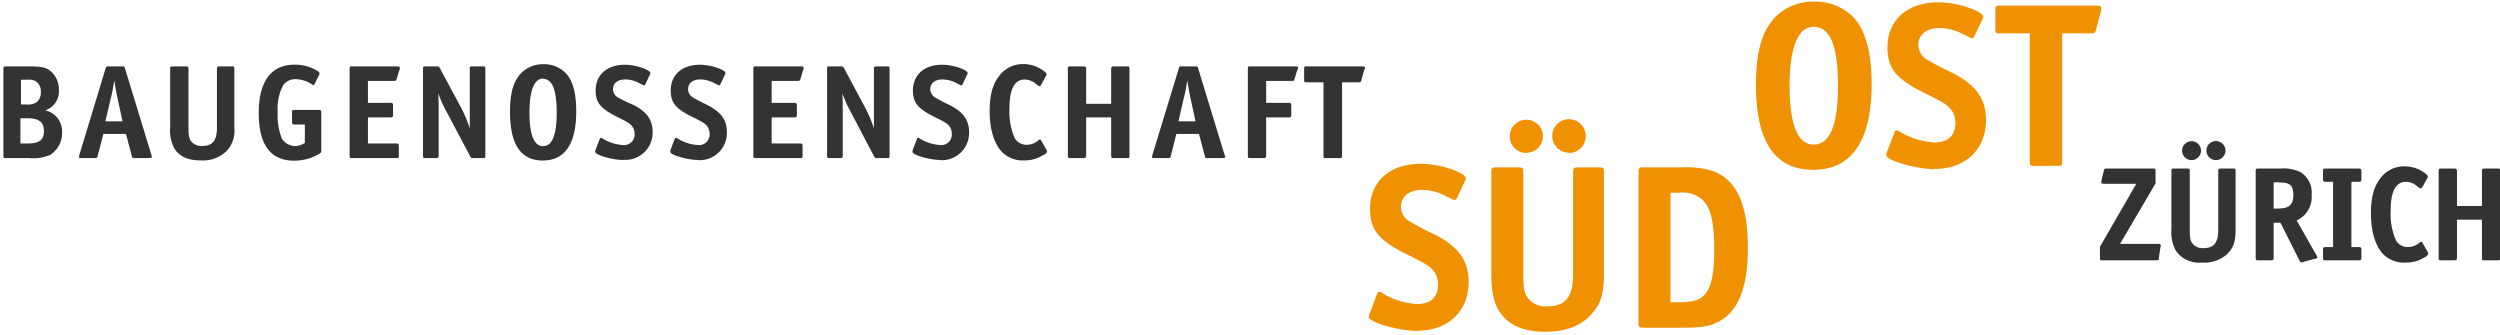
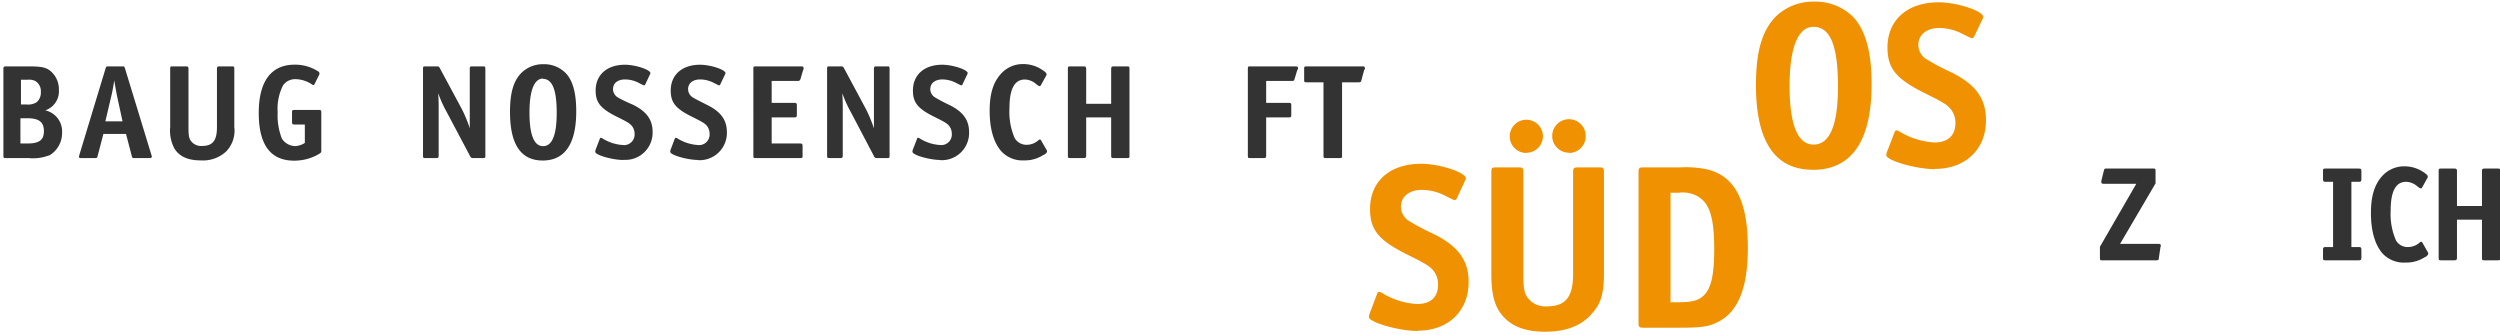
<svg xmlns="http://www.w3.org/2000/svg" width="367.25" height="49.22" viewBox="0 0 367.25 49.22">
  <defs>
    <style>.cls-1{fill:none;}.cls-2{clip-path:url(#clip-path);}.cls-3{fill:#333;}.cls-4{fill:#ef9100;}</style>
    <clipPath id="clip-path">
      <rect class="cls-1" x="0.5" y="0.24" width="366.79" height="48.49" />
    </clipPath>
  </defs>
  <title>logo-footer</title>
  <g id="Ebene_3" data-name="Ebene 3">
    <g class="cls-2">
      <path class="cls-3" d="M4,17.37h-1v3.71H4c1.77,0,2.45-.51,2.45-1.82S5.76,17.37,4,17.37m1.25-5.44a2.13,2.13,0,0,0-1.17-.22h-1v3.64h.83A2.32,2.32,0,0,0,5.41,15,1.89,1.89,0,0,0,6,13.48a1.71,1.71,0,0,0-.77-1.55m2,10.88a6.43,6.43,0,0,1-3,.41H.91c-.37,0-.41,0-.41-.41V10.16c0-.35.06-.41.41-.41H4.1c1.88,0,2.51.12,3.18.57a3.5,3.5,0,0,1,1.37,2.89,2.94,2.94,0,0,1-2,3,3.16,3.16,0,0,1,2.47,3.24,3.82,3.82,0,0,1-1.9,3.4" />
      <path class="cls-3" d="M17.27,14.46c-.17-.8-.23-1.16-.49-2.65a25.92,25.92,0,0,1-.51,2.65l-.79,3.36H18ZM22,23.22H19.81c-.34,0-.38,0-.46-.33l-.84-3.22H15.19l-.84,3.22c-.08.31-.1.33-.44.33H12c-.3,0-.39,0-.39-.21a.91.91,0,0,1,.05-.26L15.5,10.08c.1-.31.12-.33.44-.33h2c.31,0,.33,0,.43.33l3.87,12.67a1.07,1.07,0,0,1,.06.26c0,.16-.1.21-.39.21" />
      <path class="cls-3" d="M33.36,22.12a5,5,0,0,1-3.89,1.44c-1.83,0-3.09-.55-3.83-1.71A5.58,5.58,0,0,1,25,18.67V10.16c0-.37,0-.41.41-.41h1.87c.35,0,.41.06.41.41v8.51c0,1.29.08,1.67.39,2.08a1.88,1.88,0,0,0,1.61.69c1.55,0,2.18-.79,2.18-2.73V10.16c0-.35.06-.41.42-.41H34c.38,0,.42,0,.42.41v8.51a4.36,4.36,0,0,1-1.08,3.45" />
      <path class="cls-3" d="M46.89,22.6a7.11,7.11,0,0,1-3.68,1c-3.48,0-5.2-2.34-5.2-7s1.82-7.1,5.28-7.1a6.24,6.24,0,0,1,3.26.87c.32.19.37.25.37.39a.65.65,0,0,1,0,.16l-.73,1.47a.21.21,0,0,1-.14.1.32.32,0,0,1-.18-.06,4.47,4.47,0,0,0-2.43-.8,2.19,2.19,0,0,0-1.83.86,7.52,7.52,0,0,0-.82,4,9.3,9.3,0,0,0,.62,3.87,2.37,2.37,0,0,0,2,1.1A3,3,0,0,0,44.78,21V18.29H43.31c-.35,0-.41-.06-.41-.41V16.56c0-.35,0-.41.41-.41h3.48c.37,0,.41.06.41.41v5.51c0,.29,0,.33-.31.53" />
-       <path class="cls-3" d="M58.69,10.22l-.4,1.33c-.08.26-.15.34-.43.34H54.05v3.22h3.28c.35,0,.41.06.41.41v1.32c0,.35-.06.41-.41.41H54.05v3.83h4.13c.35,0,.41.06.41.42v1.31c0,.38,0,.41-.41.41H51.77c-.37,0-.41,0-.41-.41V10.16c0-.37,0-.41.41-.41h6.56c.3,0,.4.06.4.21a1.66,1.66,0,0,1,0,.26" />
      <path class="cls-3" d="M70.86,23.22H69.6c-.35,0-.41,0-.59-.37l-3.37-6.36a17.58,17.58,0,0,1-1.26-2.79c.06,1.37.06,1.37.06,2.39v6.72c0,.36-.06.41-.42.41H62.55c-.37,0-.41,0-.41-.41V10.16c0-.37,0-.41.41-.41h1.53c.38,0,.4,0,.57.33l3.11,5.78a18.72,18.72,0,0,1,1.25,3c0-1.49,0-1.73,0-2.47V10.16c0-.35,0-.41.41-.41h1.47c.37,0,.41,0,.41.41V22.81c0,.38,0,.41-.41.41" />
      <path class="cls-3" d="M79.78,11.54c-1.3,0-2,1.74-2,5s.67,4.93,2,4.93,2-1.63,2-4.89c0-3.44-.65-5-2.06-5m0,12c-3.21,0-4.8-2.38-4.8-7.13,0-2.87.53-4.62,1.73-5.8a4.54,4.54,0,0,1,3.22-1.22,4.43,4.43,0,0,1,3.32,1.4c1,1.12,1.46,2.95,1.46,5.52,0,4.79-1.67,7.23-4.93,7.23" />
      <path class="cls-3" d="M91.56,23.5c-1.59,0-4.11-.73-4.11-1.18a1.31,1.31,0,0,1,0-.22l.65-1.68q.06-.18.18-.18a.49.49,0,0,1,.17.06,6.35,6.35,0,0,0,3,1,1.55,1.55,0,0,0,1.77-1.63,1.84,1.84,0,0,0-.42-1.2c-.33-.37-.59-.53-2.24-1.35-2.35-1.18-3.06-2.07-3.06-3.82,0-2.31,1.67-3.79,4.3-3.79,1.55,0,3.75.73,3.75,1.24,0,0,0,0-.06.16l-.7,1.49a.24.24,0,0,1-.18.14c-.06,0-.06,0-.77-.36a4.37,4.37,0,0,0-2-.51c-1.1,0-1.79.55-1.79,1.44a1.46,1.46,0,0,0,.77,1.24A22.66,22.66,0,0,0,93,15.39c2,1,2.87,2.2,2.87,4a4,4,0,0,1-4.28,4.09" />
      <path class="cls-3" d="M102.57,23.5c-1.59,0-4.1-.73-4.1-1.18a1.31,1.31,0,0,1,0-.22l.64-1.68q.06-.18.18-.18a.46.46,0,0,1,.18.06,6.35,6.35,0,0,0,3,1,1.55,1.55,0,0,0,1.77-1.63,1.89,1.89,0,0,0-.41-1.2c-.33-.37-.59-.53-2.24-1.35-2.36-1.18-3.06-2.07-3.06-3.82,0-2.31,1.67-3.79,4.3-3.79,1.55,0,3.75.73,3.75,1.24,0,0,0,0-.06.16l-.71,1.49a.23.23,0,0,1-.17.14c-.06,0-.06,0-.77-.36a4.44,4.44,0,0,0-2-.51c-1.1,0-1.79.55-1.79,1.44a1.45,1.45,0,0,0,.76,1.24c.28.17.34.21,2.07,1.08,2,1,2.87,2.2,2.87,4a4,4,0,0,1-4.29,4.09" />
      <path class="cls-3" d="M118,10.22l-.39,1.33c-.08.26-.16.34-.44.34h-3.81v3.22h3.28c.36,0,.42.06.42.41v1.32c0,.35-.06.41-.42.41h-3.28v3.83h4.13c.35,0,.41.06.41.42v1.31c0,.38,0,.41-.41.41h-6.41c-.37,0-.41,0-.41-.41V10.16c0-.37,0-.41.41-.41h6.56c.3,0,.4.06.4.21a1.66,1.66,0,0,1,0,.26" />
      <path class="cls-3" d="M130.18,23.22h-1.25c-.36,0-.42,0-.59-.37L125,16.49a17.58,17.58,0,0,1-1.26-2.79c.06,1.37.06,1.37.06,2.39v6.72c0,.36-.06.41-.41.41h-1.48c-.37,0-.41,0-.41-.41V10.16c0-.37,0-.41.41-.41h1.54c.37,0,.39,0,.57.33l3.1,5.78a19.68,19.68,0,0,1,1.26,3c0-1.49,0-1.73,0-2.47V10.16c0-.35.06-.41.41-.41h1.47c.38,0,.42,0,.42.41V22.81c0,.38,0,.41-.42.41" />
      <path class="cls-3" d="M138.15,23.5c-1.59,0-4.1-.73-4.1-1.18a1.31,1.31,0,0,1,0-.22l.65-1.68c0-.12.09-.18.17-.18a.46.46,0,0,1,.18.06,6.35,6.35,0,0,0,3,1,1.55,1.55,0,0,0,1.77-1.63,1.83,1.83,0,0,0-.41-1.2c-.33-.37-.59-.53-2.24-1.35-2.36-1.18-3.06-2.07-3.06-3.82,0-2.31,1.67-3.79,4.3-3.79,1.55,0,3.75.73,3.75,1.24,0,0,0,0-.06.16l-.71,1.49a.21.21,0,0,1-.17.14c-.06,0-.06,0-.77-.36a4.4,4.4,0,0,0-2-.51c-1.1,0-1.79.55-1.79,1.44a1.44,1.44,0,0,0,.77,1.24,22.66,22.66,0,0,0,2.06,1.08c2,1,2.87,2.2,2.87,4a4,4,0,0,1-4.29,4.09" />
      <path class="cls-3" d="M153.29,22.75a4.91,4.91,0,0,1-2.84.81,4.23,4.23,0,0,1-3.36-1.34c-1.12-1.27-1.71-3.32-1.71-5.93,0-2.42.49-4.09,1.55-5.32a4.31,4.31,0,0,1,3.38-1.56,5,5,0,0,1,3,1c.3.21.42.35.42.47a.27.27,0,0,1,0,.15l-.81,1.46c-.06.12-.11.16-.19.16s-.16,0-.59-.36a2.59,2.59,0,0,0-1.59-.61c-1.52,0-2.26,1.4-2.26,4.21a9.72,9.72,0,0,0,.76,4.38,2,2,0,0,0,1.77,1,2.58,2.58,0,0,0,1.77-.71.52.52,0,0,1,.2-.08s.11.06.17.18l.79,1.38a.27.27,0,0,1,.06.17c0,.18-.12.32-.44.53" />
      <path class="cls-3" d="M165.51,23.22h-1.89c-.35,0-.39,0-.39-.41V17.25h-3.67v5.56c0,.36-.06.41-.42.41h-1.86c-.37,0-.41,0-.41-.41V10.16c0-.37,0-.41.41-.41h1.86c.36,0,.42.06.42.41v5.09h3.67V10.16c0-.35.06-.41.39-.41h1.89c.37,0,.41,0,.41.41V22.81c0,.38,0,.41-.41.41" />
-       <path class="cls-3" d="M174.89,14.46c-.17-.8-.23-1.16-.49-2.65a23.47,23.47,0,0,1-.51,2.65l-.78,3.36h2.51Zm4.68,8.76h-2.14c-.34,0-.38,0-.45-.33l-.85-3.22h-3.32L172,22.89c-.08.31-.1.33-.44.33h-1.94c-.29,0-.39,0-.39-.21a1.07,1.07,0,0,1,.06-.26l3.87-12.67c.09-.31.11-.33.43-.33h2c.32,0,.34,0,.43.33l3.87,12.67A1.07,1.07,0,0,1,180,23c0,.16-.1.21-.39.21" />
      <path class="cls-3" d="M190.59,10.22l-.4,1.33c-.08.3-.12.34-.43.34H186v3.22h3.28c.35,0,.41.06.41.41v1.32c0,.35-.06.41-.41.41H186v5.56c0,.36-.06.41-.41.41h-1.87c-.37,0-.41,0-.41-.41V10.16c0-.37,0-.41.41-.41h6.56c.28,0,.39.06.39.21a2,2,0,0,1,0,.26" />
      <path class="cls-3" d="M200.42,10.2,200,11.75c-.08.3-.14.34-.43.34h-2.42V22.81c0,.38,0,.41-.41.41h-1.91c-.37,0-.41,0-.41-.41V12.09H192c-.38,0-.42,0-.42-.4V10.16c0-.35,0-.41.42-.41h8.11c.29,0,.39.06.39.21a1,1,0,0,1,0,.24" />
      <path class="cls-3" d="M317.38,36.25l-.24,1.62c0,.33-.1.37-.43.37h-7.82c-.37,0-.41,0-.41-.41V36.25L313.82,27h-4.73c-.28,0-.4-.06-.4-.21a1,1,0,0,1,0-.24l.36-1.45c.08-.32.12-.34.43-.34h6.76c.37,0,.41,0,.41.41v1.77l-5.21,8.88H317c.3,0,.42.06.42.24a.86.86,0,0,0,0,.19" />
-       <path class="cls-3" d="M325.53,23.52a1.4,1.4,0,1,1,1.39-1.41,1.4,1.4,0,0,1-1.39,1.41m-3.6,0a1.39,1.39,0,1,1,1.4-1.39,1.4,1.4,0,0,1-1.4,1.39m5.44,13.62a5,5,0,0,1-3.89,1.43,4.17,4.17,0,0,1-3.83-1.71,5.64,5.64,0,0,1-.67-3.18V25.17c0-.37,0-.41.42-.41h1.86c.36,0,.42.06.42.41v8.51c0,1.3.07,1.67.39,2.08a1.86,1.86,0,0,0,1.61.69c1.55,0,2.18-.78,2.18-2.73V25.17c0-.35.06-.41.41-.41H328c.37,0,.41,0,.41.41v8.51c0,1.73-.27,2.61-1.08,3.46" />
-       <path class="cls-3" d="M334.75,26.77H334v3.87h.55c1.73,0,2.34-.54,2.34-2s-.54-1.84-2.13-1.84M340.06,38l-1.75.49c-.18.06-.18.06-.24.06s-.15-.06-.27-.27L335,32.72h-1v5.11c0,.35-.06.41-.42.41h-1.8c-.38,0-.42,0-.42-.47V25.17c0-.37,0-.41.42-.41H335a5.74,5.74,0,0,1,2.91.51,3.51,3.51,0,0,1,1.67,3.36,3.77,3.77,0,0,1-2.2,3.75l2.92,5.13a.66.66,0,0,1,.1.3c0,.09-.08.17-.31.23" />
      <path class="cls-3" d="M346.48,38.24h-4.82c-.37,0-.41,0-.41-.41V36.71c0-.36.06-.42.41-.42h1.07V26.71h-1.07c-.35,0-.41-.06-.41-.42V25.17c0-.37,0-.41.41-.41h4.82c.35,0,.41.06.41.41v1.12c0,.36-.06.42-.41.42h-1.06v9.58h1.06c.35,0,.41.06.41.42v1.12c0,.35-.06.41-.41.41" />
      <path class="cls-3" d="M356.22,37.77a5,5,0,0,1-2.85.8A4.27,4.27,0,0,1,350,37.24c-1.12-1.28-1.71-3.32-1.71-5.94,0-2.41.49-4.08,1.55-5.32a4.36,4.36,0,0,1,3.38-1.55,5.05,5.05,0,0,1,3,1c.29.22.41.35.41.47a.31.31,0,0,1,0,.16l-.8,1.45c-.06.12-.12.16-.2.16s-.16,0-.59-.35a2.53,2.53,0,0,0-1.59-.61c-1.51,0-2.26,1.39-2.26,4.2a9.67,9.67,0,0,0,.77,4.38,1.94,1.94,0,0,0,1.76,1,2.57,2.57,0,0,0,1.77-.7.52.52,0,0,1,.2-.08c.06,0,.12.06.18.17l.78,1.38a.32.32,0,0,1,.06.18c0,.17-.12.31-.43.53" />
      <path class="cls-3" d="M366.88,38.24H365c-.36,0-.4,0-.4-.41V32.27h-3.67v5.56c0,.35-.06.41-.41.41h-1.87c-.37,0-.41,0-.41-.41V25.17c0-.37,0-.41.41-.41h1.87c.35,0,.41.06.41.41v5.09h3.67V25.17c0-.35.06-.41.4-.41h1.88c.37,0,.41,0,.41.41V37.83c0,.37,0,.41-.41.41" />
      <path class="cls-4" d="M266.39,3.94c-2.27,0-3.5,3.06-3.5,8.69s1.16,8.61,3.53,8.61S270,18.39,270,12.7c0-6-1.13-8.76-3.6-8.76m-.07,21c-5.6,0-8.38-4.15-8.38-12.46,0-5,.93-8.07,3-10.13A7.9,7.9,0,0,1,266.59.24a7.82,7.82,0,0,1,5.81,2.43c1.71,2,2.54,5.15,2.54,9.65,0,8.37-2.92,12.63-8.62,12.63" />
      <path class="cls-4" d="M284.27,24.85c-2.78,0-7.18-1.27-7.18-2.06a2.9,2.9,0,0,1,.07-.38l1.14-2.95c.06-.21.17-.31.3-.31a.72.72,0,0,1,.31.1,11.2,11.2,0,0,0,5.26,1.68c1.95,0,3.08-1,3.08-2.84a3.21,3.21,0,0,0-.72-2.1c-.58-.65-1-.93-3.91-2.37-4.12-2.06-5.35-3.6-5.35-6.66,0-4,2.91-6.62,7.51-6.62,2.71,0,6.56,1.27,6.56,2.16,0,.07,0,.07-.1.28L290,5.38a.42.42,0,0,1-.31.24c-.1,0-.1,0-1.34-.61a7.54,7.54,0,0,0-3.43-.9c-1.92,0-3.12,1-3.12,2.51a2.5,2.5,0,0,0,1.34,2.16,34.16,34.16,0,0,0,3.6,1.89c3.54,1.79,5,3.84,5,7,0,4.25-3,7.14-7.48,7.14" />
-       <path class="cls-4" d="M308.64,1.61l-.72,2.71c-.14.51-.24.58-.76.58h-4.22V23.65c0,.65-.07.72-.72.72h-3.33c-.65,0-.72-.07-.72-.72V4.9h-4.33c-.65,0-.72-.07-.72-.68V1.54c0-.62.07-.72.72-.72H308c.51,0,.69.1.69.38a2,2,0,0,1-.07.41" />
      <path class="cls-4" d="M208.27,48.62c-2.78,0-7.18-1.27-7.18-2.06a2.9,2.9,0,0,1,.07-.38l1.13-3c.07-.21.18-.31.31-.31a1,1,0,0,1,.31.1,11.08,11.08,0,0,0,5.25,1.69c2,0,3.09-1,3.09-2.85a3.21,3.21,0,0,0-.72-2.1c-.58-.65-1-.92-3.91-2.37-4.12-2.06-5.36-3.6-5.36-6.65,0-4.06,2.92-6.63,7.52-6.63,2.71,0,6.56,1.27,6.56,2.16,0,.07,0,.07-.11.28L214,29.16a.44.44,0,0,1-.31.24c-.1,0-.1,0-1.34-.62a7.65,7.65,0,0,0-3.43-.89c-1.92,0-3.13,1-3.13,2.5a2.52,2.52,0,0,0,1.34,2.16,35.32,35.32,0,0,0,3.61,1.89c3.53,1.79,5,3.85,5,7,0,4.26-3,7.14-7.48,7.14" />
      <path class="cls-4" d="M230.51,22.43A2.46,2.46,0,1,1,232.94,20a2.46,2.46,0,0,1-2.43,2.47m-6.28,0A2.44,2.44,0,1,1,226.66,20a2.43,2.43,0,0,1-2.43,2.44m9.5,23.79c-1.64,1.71-3.77,2.5-6.79,2.5-3.2,0-5.39-1-6.7-3-.82-1.31-1.16-2.89-1.16-5.56V25.31c0-.65.07-.72.72-.72h3.26c.62,0,.72.1.72.72V40.18c0,2.26.14,2.91.69,3.63A3.23,3.23,0,0,0,227.28,45c2.71,0,3.81-1.38,3.81-4.78V25.31c0-.62.1-.72.72-.72h3.09c.65,0,.72.07.72.72V40.18c0,3-.48,4.56-1.89,6" />
      <path class="cls-4" d="M249.66,29a4.53,4.53,0,0,0-3.06-.69h-1.2V44.4h1.2c1.86,0,2.85-.24,3.57-.89,1.17-1,1.65-3.06,1.65-6.9,0-4.43-.62-6.56-2.16-7.59m2.74,18.26c-1.37.69-2.33.86-5.59.86h-5.39c-.62,0-.72-.1-.72-.72V25.31c0-.62.1-.72.72-.72h5.39a15.55,15.55,0,0,1,3.57.21c4.36.82,6.38,4.53,6.38,11.6,0,5.83-1.4,9.37-4.36,10.88" />
    </g>
  </g>
</svg>